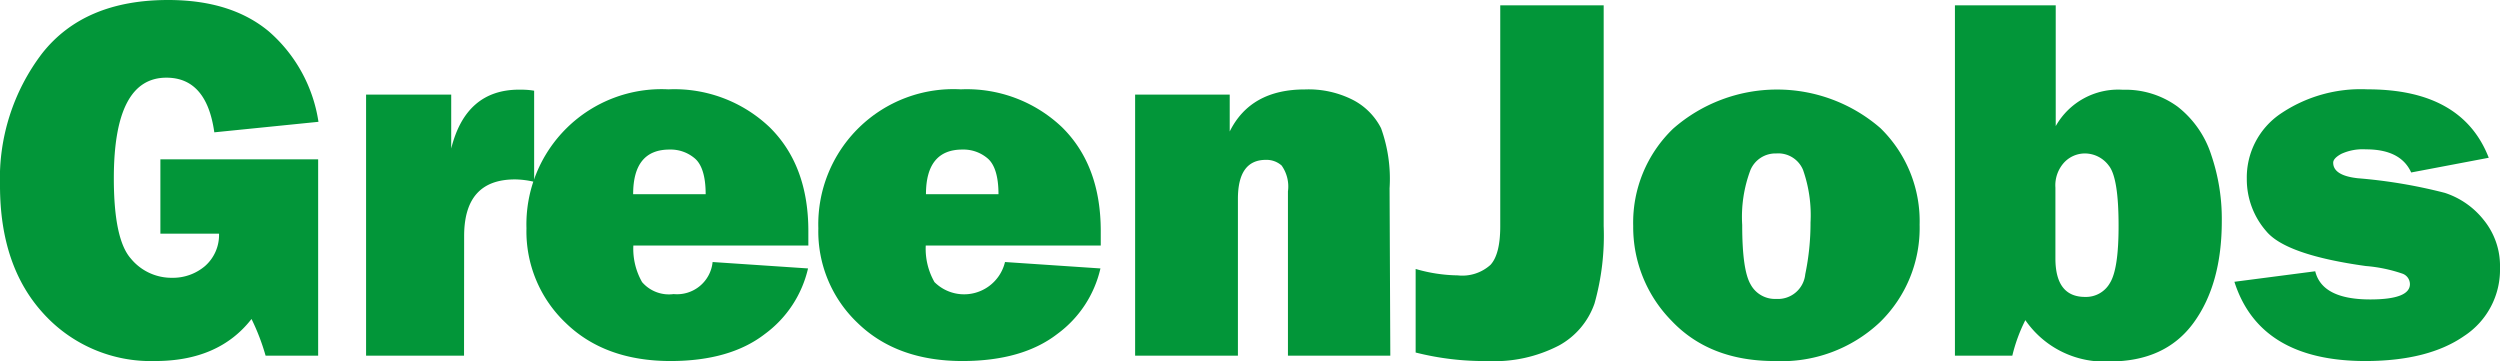
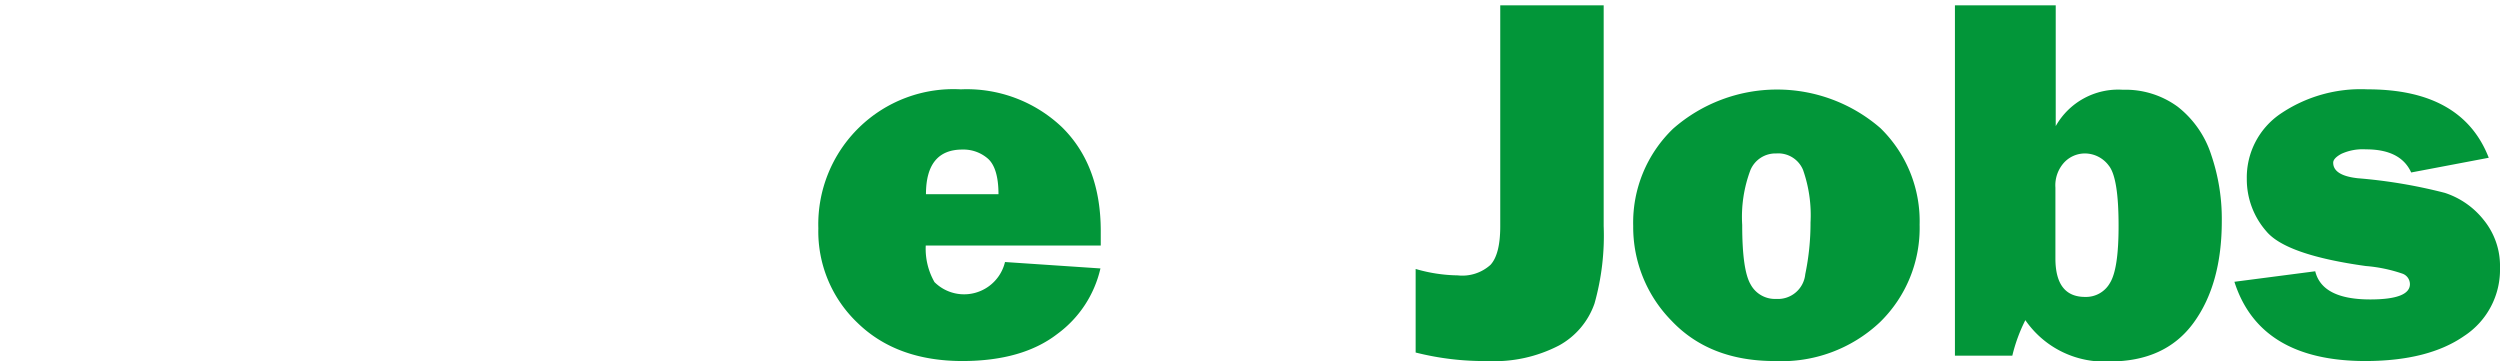
<svg xmlns="http://www.w3.org/2000/svg" id="Layer_1" data-name="Layer 1" viewBox="0 0 237.86 34.35">
  <defs>
    <style>.cls-1{fill:#029639;}</style>
  </defs>
-   <path class="cls-1" d="M30.27,15.16V33.84h-5a20.8,20.8,0,0,0-1.34-3.49q-3.11,4-9.18,4a13.79,13.79,0,0,1-10.6-4.5Q0,25.34,0,17.65A19.63,19.63,0,0,1,4,5.09Q8,0,16,0q6,0,9.59,3a14.19,14.19,0,0,1,4.71,8.59l-9.91,1q-.73-5.2-4.56-5.2-5,0-5,9.57c0,3.86.53,6.4,1.61,7.63a5,5,0,0,0,3.9,1.84,4.71,4.71,0,0,0,3.17-1.12,3.94,3.94,0,0,0,1.33-3.08H15.26V15.16Z" />
-   <path class="cls-1" d="M44.15,33.84H34.83V9h8.1v5.13q1.4-5.6,6.47-5.6c.34,0,.82,0,1.42.1v8.67A8.22,8.22,0,0,0,49,17.07c-3.23,0-4.84,1.79-4.84,5.39Z" />
-   <path class="cls-1" d="M67.8,24.93l9.08.61a10.72,10.72,0,0,1-4.11,6.24q-3.31,2.56-8.95,2.57-6.27,0-10-3.63a12,12,0,0,1-3.73-9A12.86,12.86,0,0,1,63.6,8.5a13.14,13.14,0,0,1,9.63,3.61q3.67,3.62,3.68,9.84,0,.51,0,1.41H60.26a6.4,6.4,0,0,0,.83,3.48,3.37,3.37,0,0,0,3,1.14A3.4,3.4,0,0,0,67.8,24.93Zm-.66-6.45c0-1.67-.35-2.8-1-3.38a3.54,3.54,0,0,0-2.44-.87q-3.46,0-3.46,4.25Z" />
  <path class="cls-1" d="M95.62,24.93l9.08.61a10.67,10.67,0,0,1-4.11,6.24q-3.32,2.56-9,2.57-6.27,0-10-3.63a12,12,0,0,1-3.73-9A12.86,12.86,0,0,1,91.42,8.5a13.14,13.14,0,0,1,9.63,3.61q3.67,3.62,3.68,9.84,0,.51,0,1.41H88.08a6.4,6.4,0,0,0,.83,3.48,4,4,0,0,0,6.71-1.91ZM95,18.48c0-1.67-.35-2.8-1-3.38a3.54,3.54,0,0,0-2.44-.87c-2.3,0-3.46,1.42-3.46,4.25Z" />
-   <path class="cls-1" d="M132.28,33.84h-9.74V18.21a3.45,3.45,0,0,0-.6-2.46,2.16,2.16,0,0,0-1.5-.54q-2.66,0-2.66,3.71V33.84H108V9h9v3.51c1.33-2.68,3.72-4,7.15-4a9.31,9.31,0,0,1,4.58,1,6.18,6.18,0,0,1,2.67,2.69,14.22,14.22,0,0,1,.81,5.72Z" />
  <path class="cls-1" d="M152.58.51v21a23.81,23.81,0,0,1-.87,7.36,7.27,7.27,0,0,1-3.38,4,13.34,13.34,0,0,1-6.81,1.48,26.6,26.6,0,0,1-6.83-.81V25.59a14.92,14.92,0,0,0,4,.61,4,4,0,0,0,3.12-1c.62-.67.93-1.9.93-3.67V.51Z" />
  <path class="cls-1" d="M168.84,34.35q-6.18,0-9.81-3.84a12.7,12.7,0,0,1-3.64-9,12.39,12.39,0,0,1,3.8-9.27,15,15,0,0,1,19.72-.05,12.35,12.35,0,0,1,3.73,9.18,12.51,12.51,0,0,1-3.78,9.29A13.63,13.63,0,0,1,168.84,34.35Zm.15-5.91a2.61,2.61,0,0,0,2.77-2.35,23.86,23.86,0,0,0,.5-4.92,13,13,0,0,0-.71-5A2.55,2.55,0,0,0,169,14.6a2.58,2.58,0,0,0-2.46,1.59,12.67,12.67,0,0,0-.78,5.22c0,2.85.26,4.73.8,5.65A2.63,2.63,0,0,0,169,28.44Z" />
  <path class="cls-1" d="M191.46,33.84H186V.51h9.59V12a6.82,6.82,0,0,1,6.38-3.46,8.41,8.41,0,0,1,5.22,1.61,9.5,9.5,0,0,1,3.2,4.6,18.83,18.83,0,0,1,1,6.29q0,6-2.69,9.68t-8,3.67a9.11,9.11,0,0,1-8-3.93A15.34,15.34,0,0,0,191.46,33.84Zm4.1-9.26q0,3.68,2.84,3.67a2.61,2.61,0,0,0,2.35-1.33q.83-1.34.82-5.48,0-4.53-.93-5.68a2.84,2.84,0,0,0-2.29-1.16,2.71,2.71,0,0,0-1.93.83,3.22,3.22,0,0,0-.86,2.42Z" />
  <path class="cls-1" d="M212.59,26.81l7.69-1q.66,2.68,5.23,2.68c2.52,0,3.78-.49,3.78-1.46a1.07,1.07,0,0,0-.73-1,14.25,14.25,0,0,0-3.47-.72q-7.56-1.05-9.45-3.29a7.5,7.5,0,0,1-1.87-5,7.32,7.32,0,0,1,3.17-6.17,13.61,13.61,0,0,1,8.32-2.35q9,0,11.53,6.51l-7.38,1.4q-1-2.21-4.32-2.2a4.87,4.87,0,0,0-2.33.43c-.51.28-.77.56-.77.84,0,.81.78,1.31,2.35,1.48a48.78,48.78,0,0,1,8.27,1.39,7.8,7.8,0,0,1,3.71,2.59,6.92,6.92,0,0,1,1.54,4.54,7.53,7.53,0,0,1-3.4,6.48q-3.41,2.38-9.39,2.39Q215,34.35,212.59,26.81Z" />
</svg>